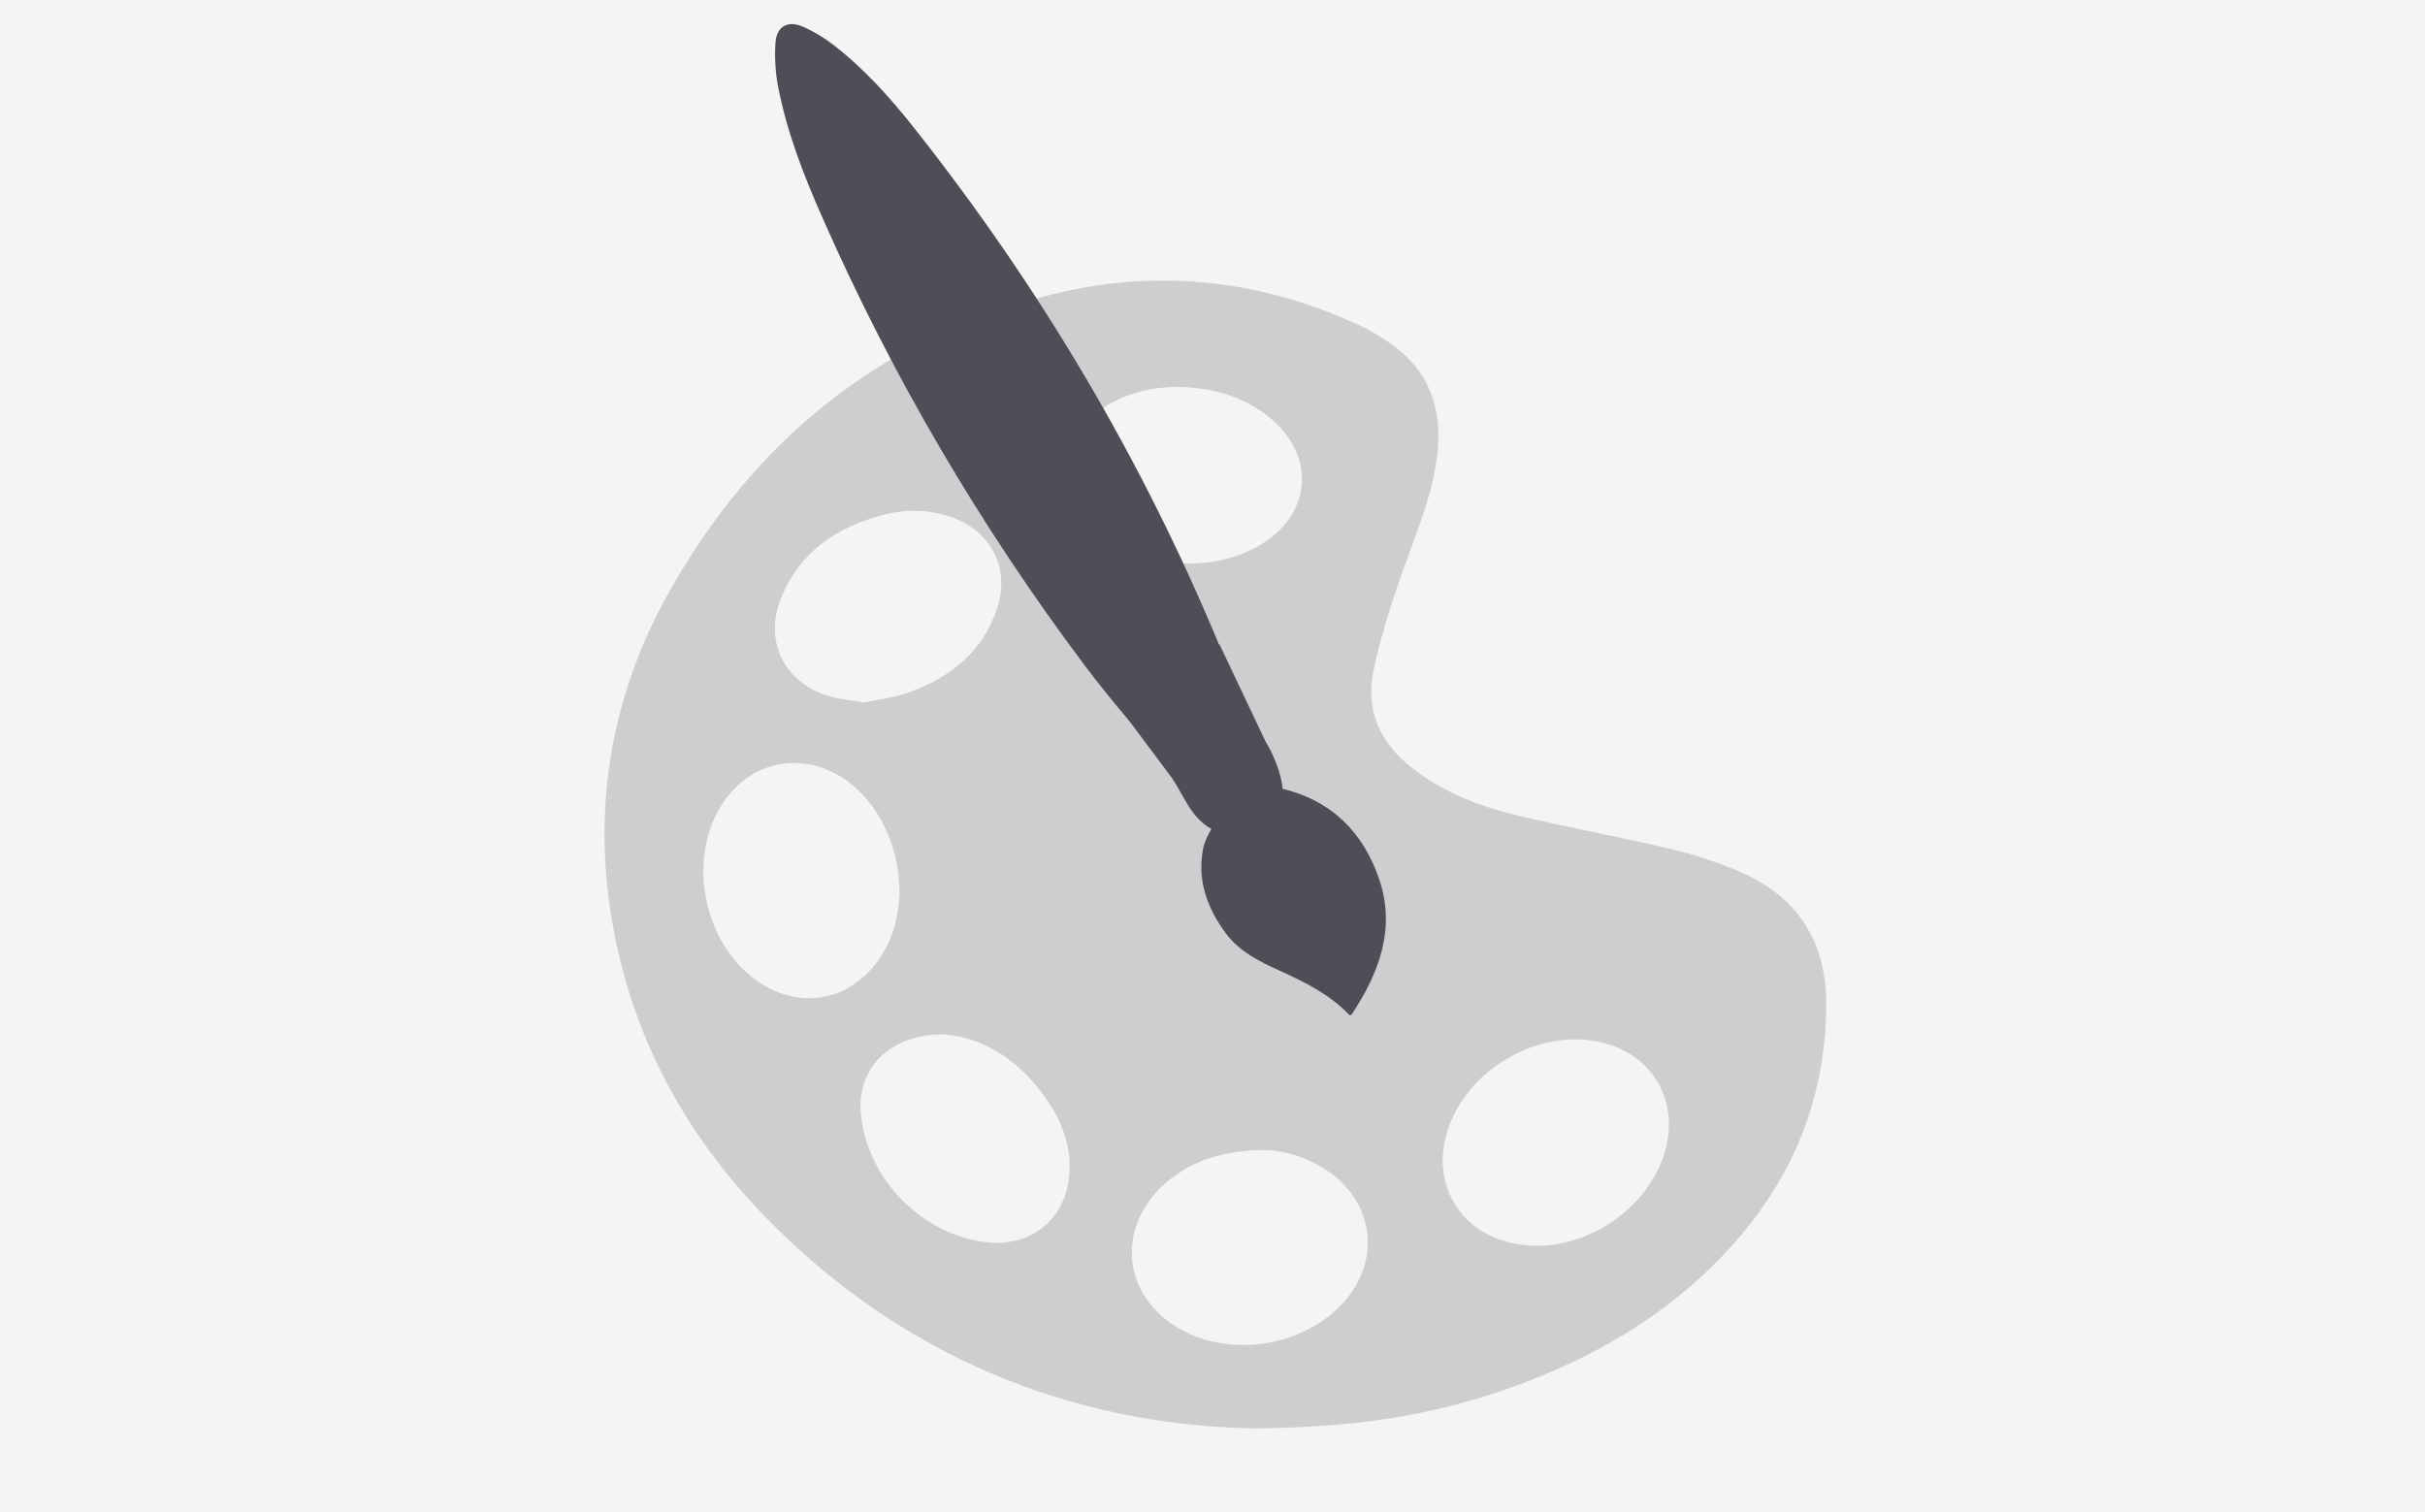
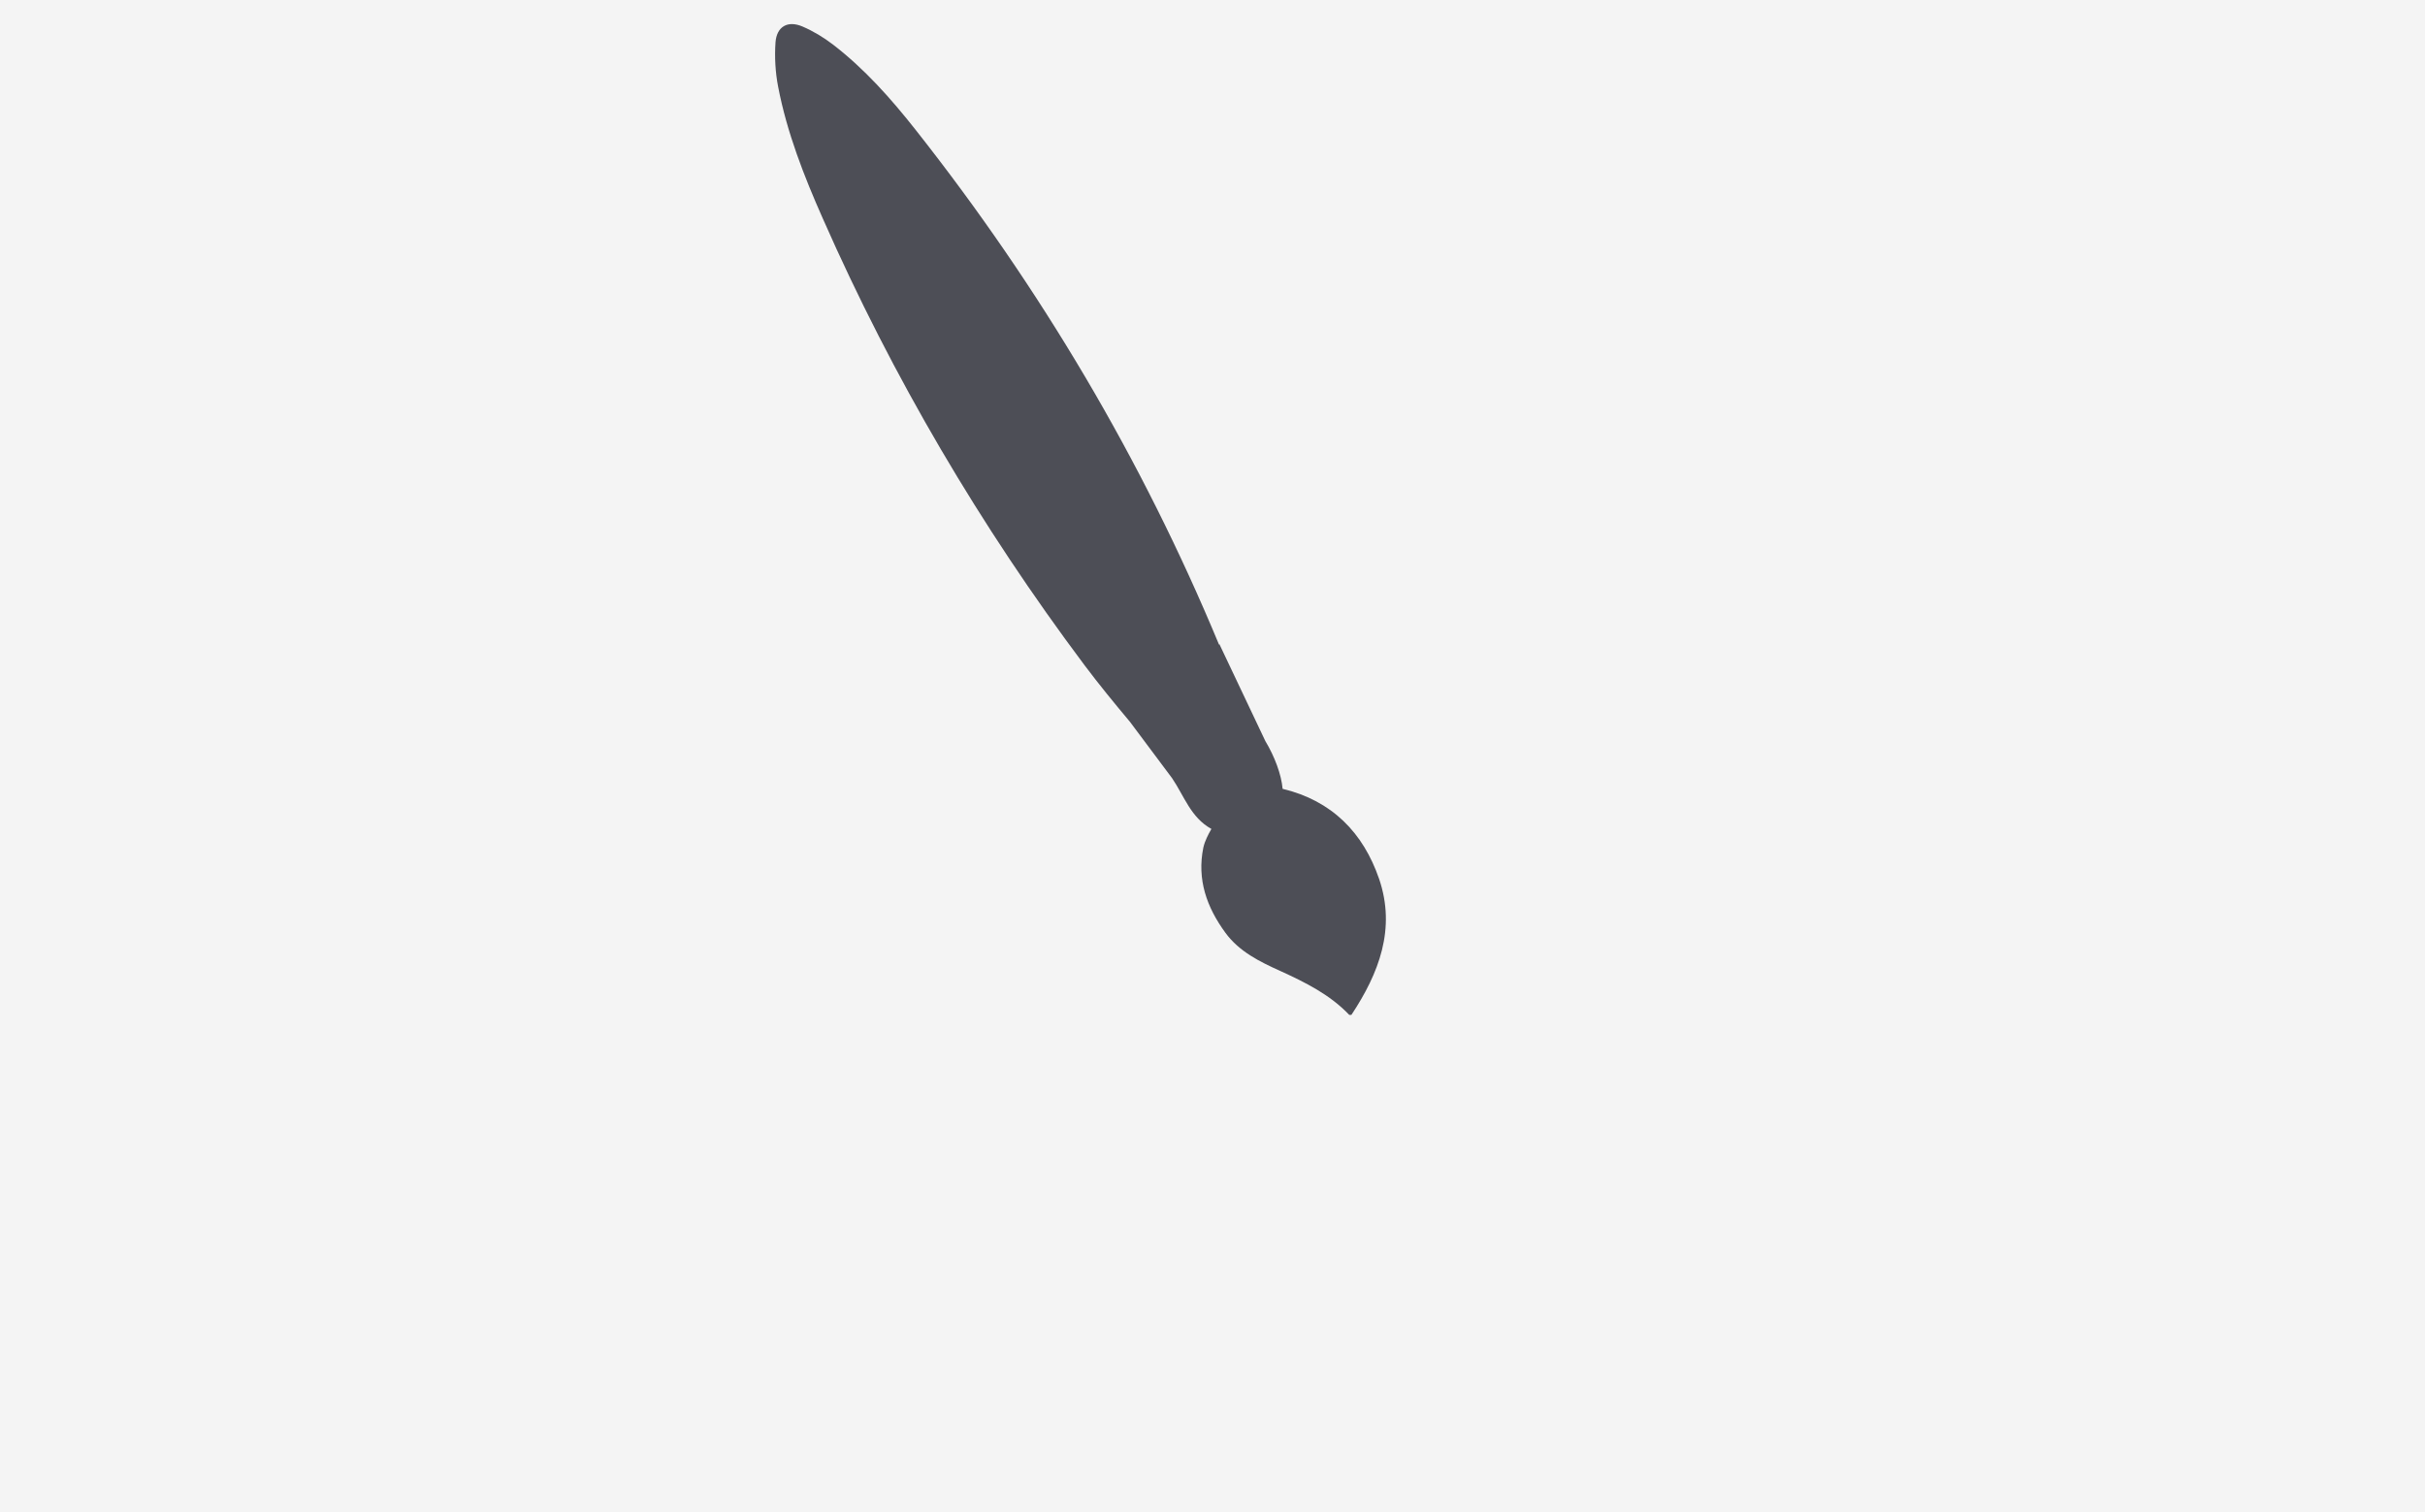
<svg xmlns="http://www.w3.org/2000/svg" viewBox="0 0 120.89 75.39">
  <defs>
    <style>
      .cls-1 {
        fill: #f4f4f4;
      }

      .cls-2 {
        fill: #ceced1;
      }

      .cls-3 {
        fill: #4d4e56;
      }
    </style>
  </defs>
  <g id="grey_box" data-name="grey box">
    <rect class="cls-1" width="120.89" height="75.39" />
  </g>
  <g id="culture">
-     <path class="cls-2" d="M62.24,71.21c-8.72-.21-17.26-3.48-24.15-10.6-3.99-4.12-6.62-9.02-7.58-14.71-.99-5.83,0-11.37,2.91-16.5,4.2-7.41,10.34-12.44,18.63-14.62,5.33-1.41,10.55-.92,15.57,1.37,.6,.27,1.18,.61,1.71,.98,1.92,1.35,2.59,3.25,2.32,5.52-.26,2.21-1.18,4.23-1.89,6.31-.5,1.45-.96,2.93-1.28,4.43-.44,2.05,.33,3.69,1.99,4.96,1.57,1.2,3.38,1.89,5.27,2.33,2.49,.59,5.02,1.05,7.51,1.64,1.11,.26,2.21,.62,3.27,1.05,3.08,1.26,4.58,3.56,4.52,6.92-.07,4.63-1.74,8.59-4.84,11.97-3.27,3.56-7.36,5.8-11.91,7.27-3.56,1.15-7.23,1.67-12.06,1.69Zm-17.4-26.71c0-1.65-.52-3.21-1.45-4.42-2.27-2.96-6.16-2.65-7.73,.62-1.21,2.52-.52,5.94,1.57,7.8,1.9,1.69,4.36,1.7,6.03,0,1.12-1.14,1.53-2.57,1.59-4.01Zm18.23,12.84c-2.05,0-3.6,.53-4.8,1.51-2.69,2.19-2.4,5.77,.6,7.44,2.58,1.43,6.18,.82,8.13-1.38,1.85-2.08,1.5-4.94-.8-6.52-1.07-.73-2.28-1.04-3.14-1.05Zm13.47,4.77c2.73,.04,5.46-1.84,6.36-4.38,.96-2.7-.47-5.25-3.26-5.8-3.07-.61-6.52,1.44-7.47,4.42-.3,.94-.35,1.88-.04,2.83,.59,1.79,2.25,2.89,4.4,2.93Zm-33.45-27.09c.67-.14,1.48-.23,2.22-.5,2.06-.74,3.67-2.01,4.39-4.16,.68-2.03-.29-3.9-2.31-4.59-1.12-.38-2.26-.39-3.4-.09-2.29,.61-4.11,1.84-5.04,4.1-.9,2.19,.15,4.28,2.41,4.94,.51,.15,1.05,.19,1.71,.3Zm3.95,16.55c-2.73-.01-4.36,1.74-4.12,4.03,.33,3.22,3.08,5.99,6.29,6.34,2.19,.24,3.91-1.15,4.09-3.34,.12-1.36-.31-2.58-1.06-3.69-1.33-1.97-3.14-3.18-5.2-3.34Zm11.75-32.29c-1.5,.02-2.9,.36-4.11,1.29-1.91,1.47-2.08,3.81-.43,5.56,2.07,2.17,6.08,2.62,8.69,.97,2.42-1.53,2.64-4.31,.47-6.18-1.32-1.14-2.91-1.58-4.62-1.63Z" />
    <path class="cls-3" d="M68.75,43.82c-.79-2.3-2.35-3.9-4.81-4.49-.06-.7-.39-1.6-.86-2.38h0s-2.29-4.83-2.29-4.83l-.02,.02c-3.84-9.25-8.91-17.79-15.12-25.66-1.23-1.56-2.55-3.05-4.14-4.27-.46-.35-.97-.66-1.51-.89-.73-.31-1.28,0-1.34,.79-.05,.73-.01,1.49,.13,2.21,.44,2.29,1.29,4.46,2.23,6.58,3.49,7.92,7.85,15.33,13.04,22.26,.72,.96,1.49,1.9,2.27,2.83l2.1,2.81c.61,.9,.93,1.96,1.96,2.53-.09,.16-.17,.3-.23,.44-.07,.15-.13,.31-.17,.48-.33,1.6,.17,2.99,1.1,4.26,.69,.94,1.71,1.44,2.73,1.9,1.25,.57,2.48,1.18,3.44,2.19,.01,.01,.05,0,.11,0,1.37-2.07,2.23-4.29,1.38-6.78Z" />
  </g>
</svg>